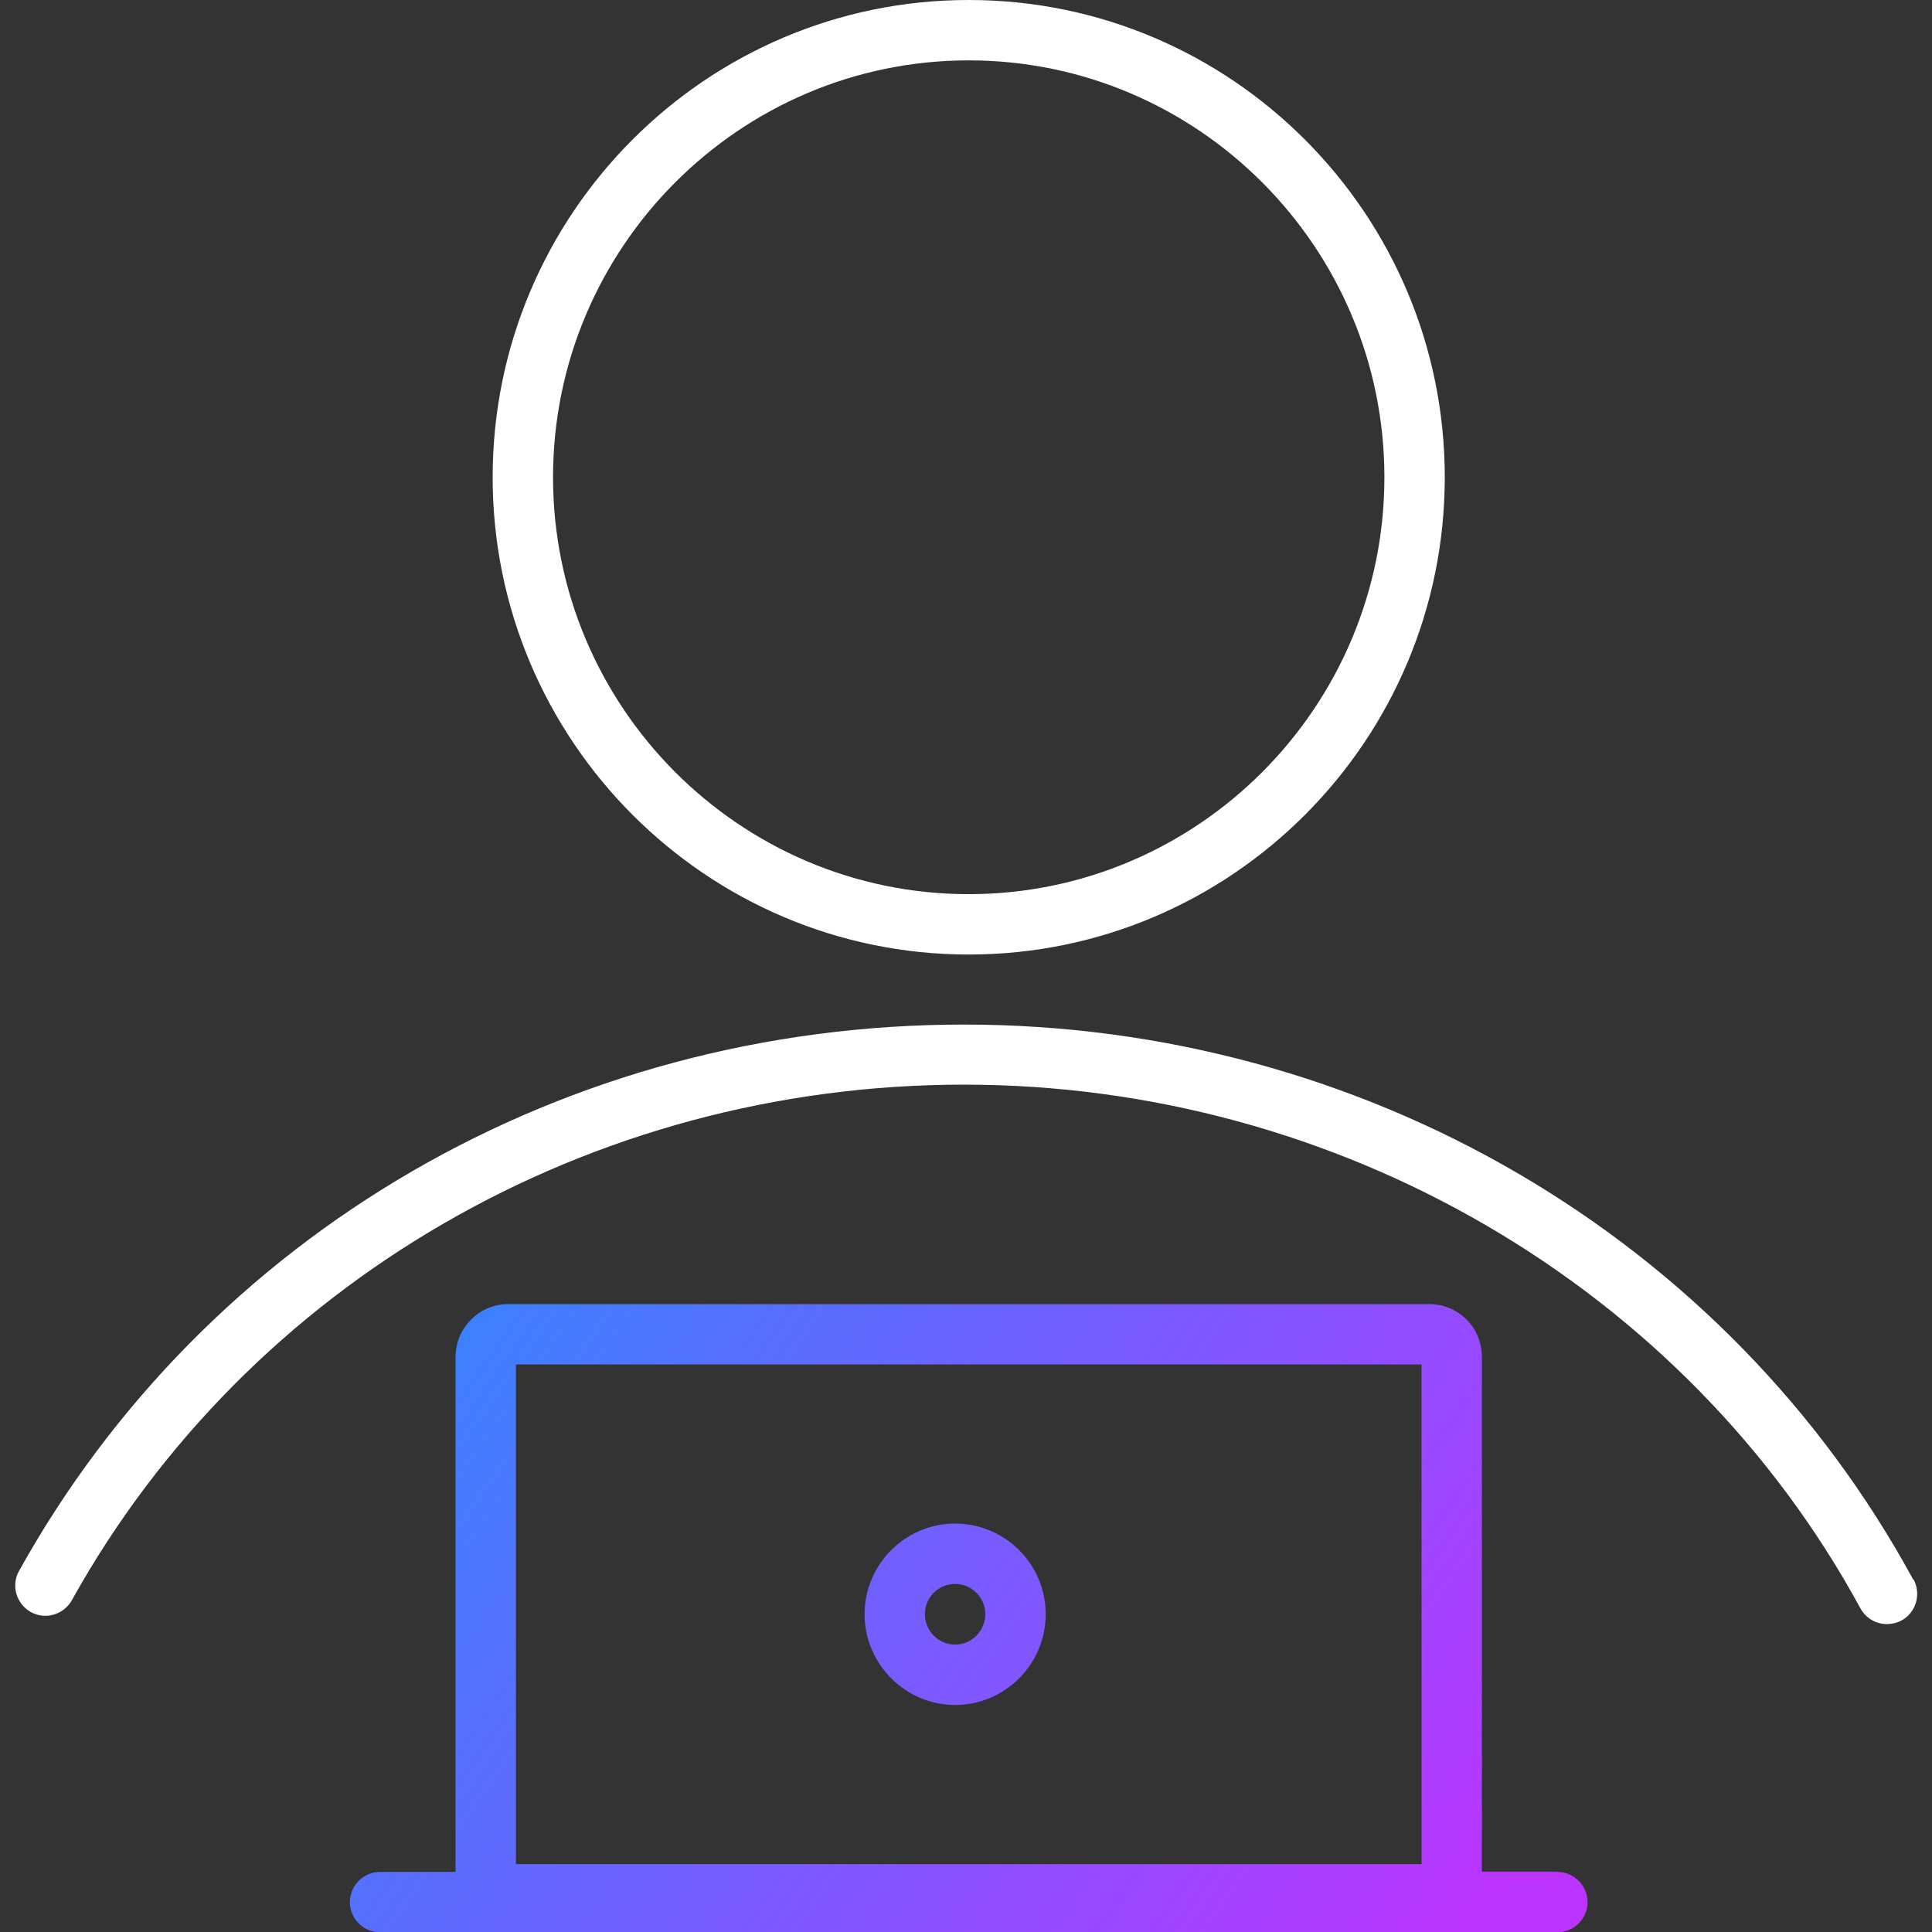
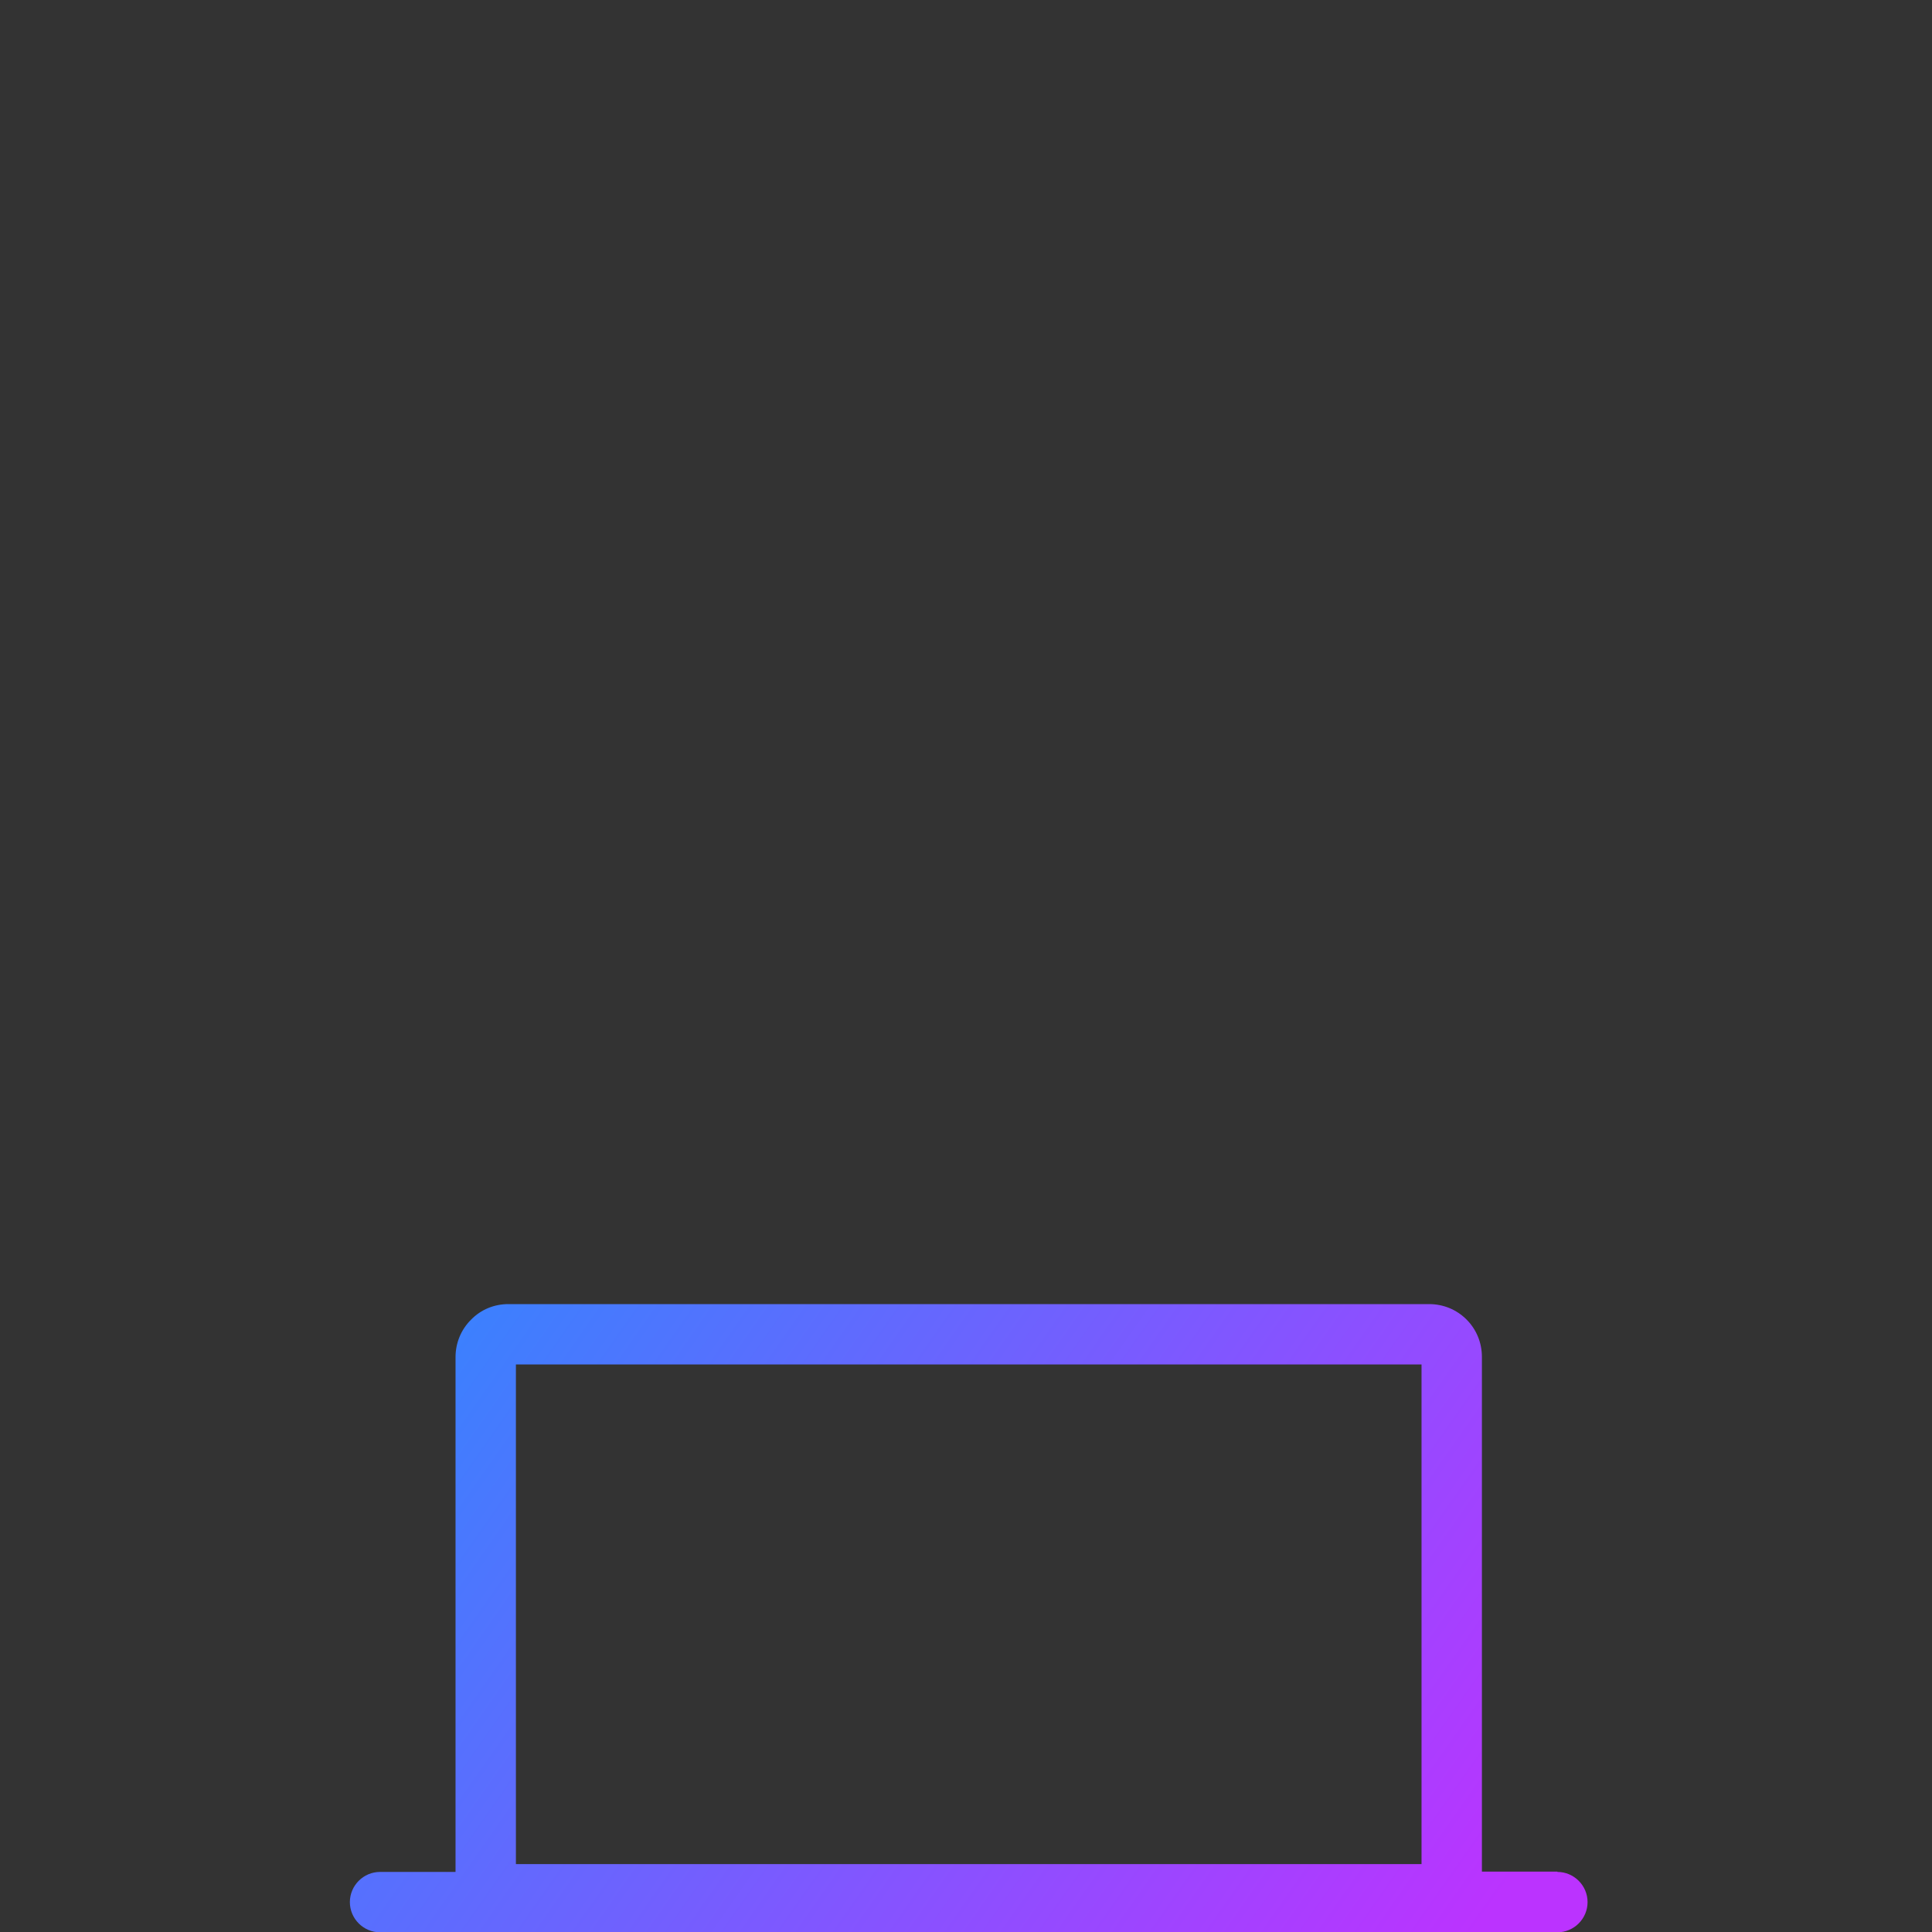
<svg xmlns="http://www.w3.org/2000/svg" xmlns:xlink="http://www.w3.org/1999/xlink" id="uuid-05c9b478-2dc0-4c0a-95e1-0226775d7319" viewBox="0 0 64 64">
  <rect x="0" y="0" width="64" height="64" fill="#333333" stroke="none" />
  <defs>
    <linearGradient id="uuid-101c92ae-6646-4d3a-b2d1-ebcca701557a" x1="13.62" y1="42.07" x2="47.58" y2="65.85" gradientUnits="userSpaceOnUse">
      <stop offset="0" stop-color="#3485fe" />
      <stop offset="1" stop-color="#b3f" />
    </linearGradient>
    <linearGradient id="uuid-efe5d04c-3668-4cd6-945e-a4ec22394597" x1="14.14" y1="41.22" x2="48.26" y2="65.11" xlink:href="#uuid-101c92ae-6646-4d3a-b2d1-ebcca701557a" />
  </defs>
  <g id="uuid-281a40b7-e67f-4424-8518-19c5431af057">
    <g id="uuid-36f00876-68dd-4f82-a34e-73bdb91c0b9a">
      <path d="m51.59,62h-2.5s0,0,0,0v-17.05c0-.47-.18-.91-.51-1.24-.33-.33-.77-.51-1.24-.51h-30.5c-.47,0-.91.18-1.24.52-.33.33-.51.77-.51,1.24v17.05s0,0,0,0h-2.5c-.55,0-1,.45-1,1s.45,1,1,1h39c.55,0,1-.45,1-1s-.45-1-1-1Zm-34.5-16.8h30v16.55h-30v-16.55Z" fill="url(#uuid-101c92ae-6646-4d3a-b2d1-ebcca701557a)" />
-       <path d="m31.64,50.47c-1.65,0-3,1.35-3,3s1.35,3.01,3,3.01,3-1.35,3-3.01-1.35-3-3-3Zm0,4.01c-.55,0-1-.45-1-1.01s.45-1,1-1,1,.45,1,1-.45,1.01-1,1.01Z" fill="url(#uuid-efe5d04c-3668-4cd6-945e-a4ec22394597)" />
-       <path d="m63.38,52.33c-6.17-11.35-18.23-18.39-31.45-18.39S6.84,40.87.63,52.04c-.27.48-.09,1.09.39,1.36.48.27,1.09.09,1.36-.39,5.86-10.54,17.19-17.08,29.55-17.08s23.88,6.65,29.7,17.35c.18.33.52.52.88.52.16,0,.33-.04.48-.12.48-.26.66-.87.4-1.36Z" fill="#fff" />
-       <path d="m32.09,31.62c8.7,0,15.77-7.09,15.77-15.81S40.79,0,32.09,0s-15.77,7.09-15.77,15.81,7.08,15.81,15.77,15.81Zm0-29.62c7.59,0,13.77,6.2,13.77,13.81s-6.18,13.81-13.77,13.81-13.77-6.2-13.77-13.81,6.18-13.81,13.77-13.81Z" fill="#fff" />
    </g>
  </g>
</svg>